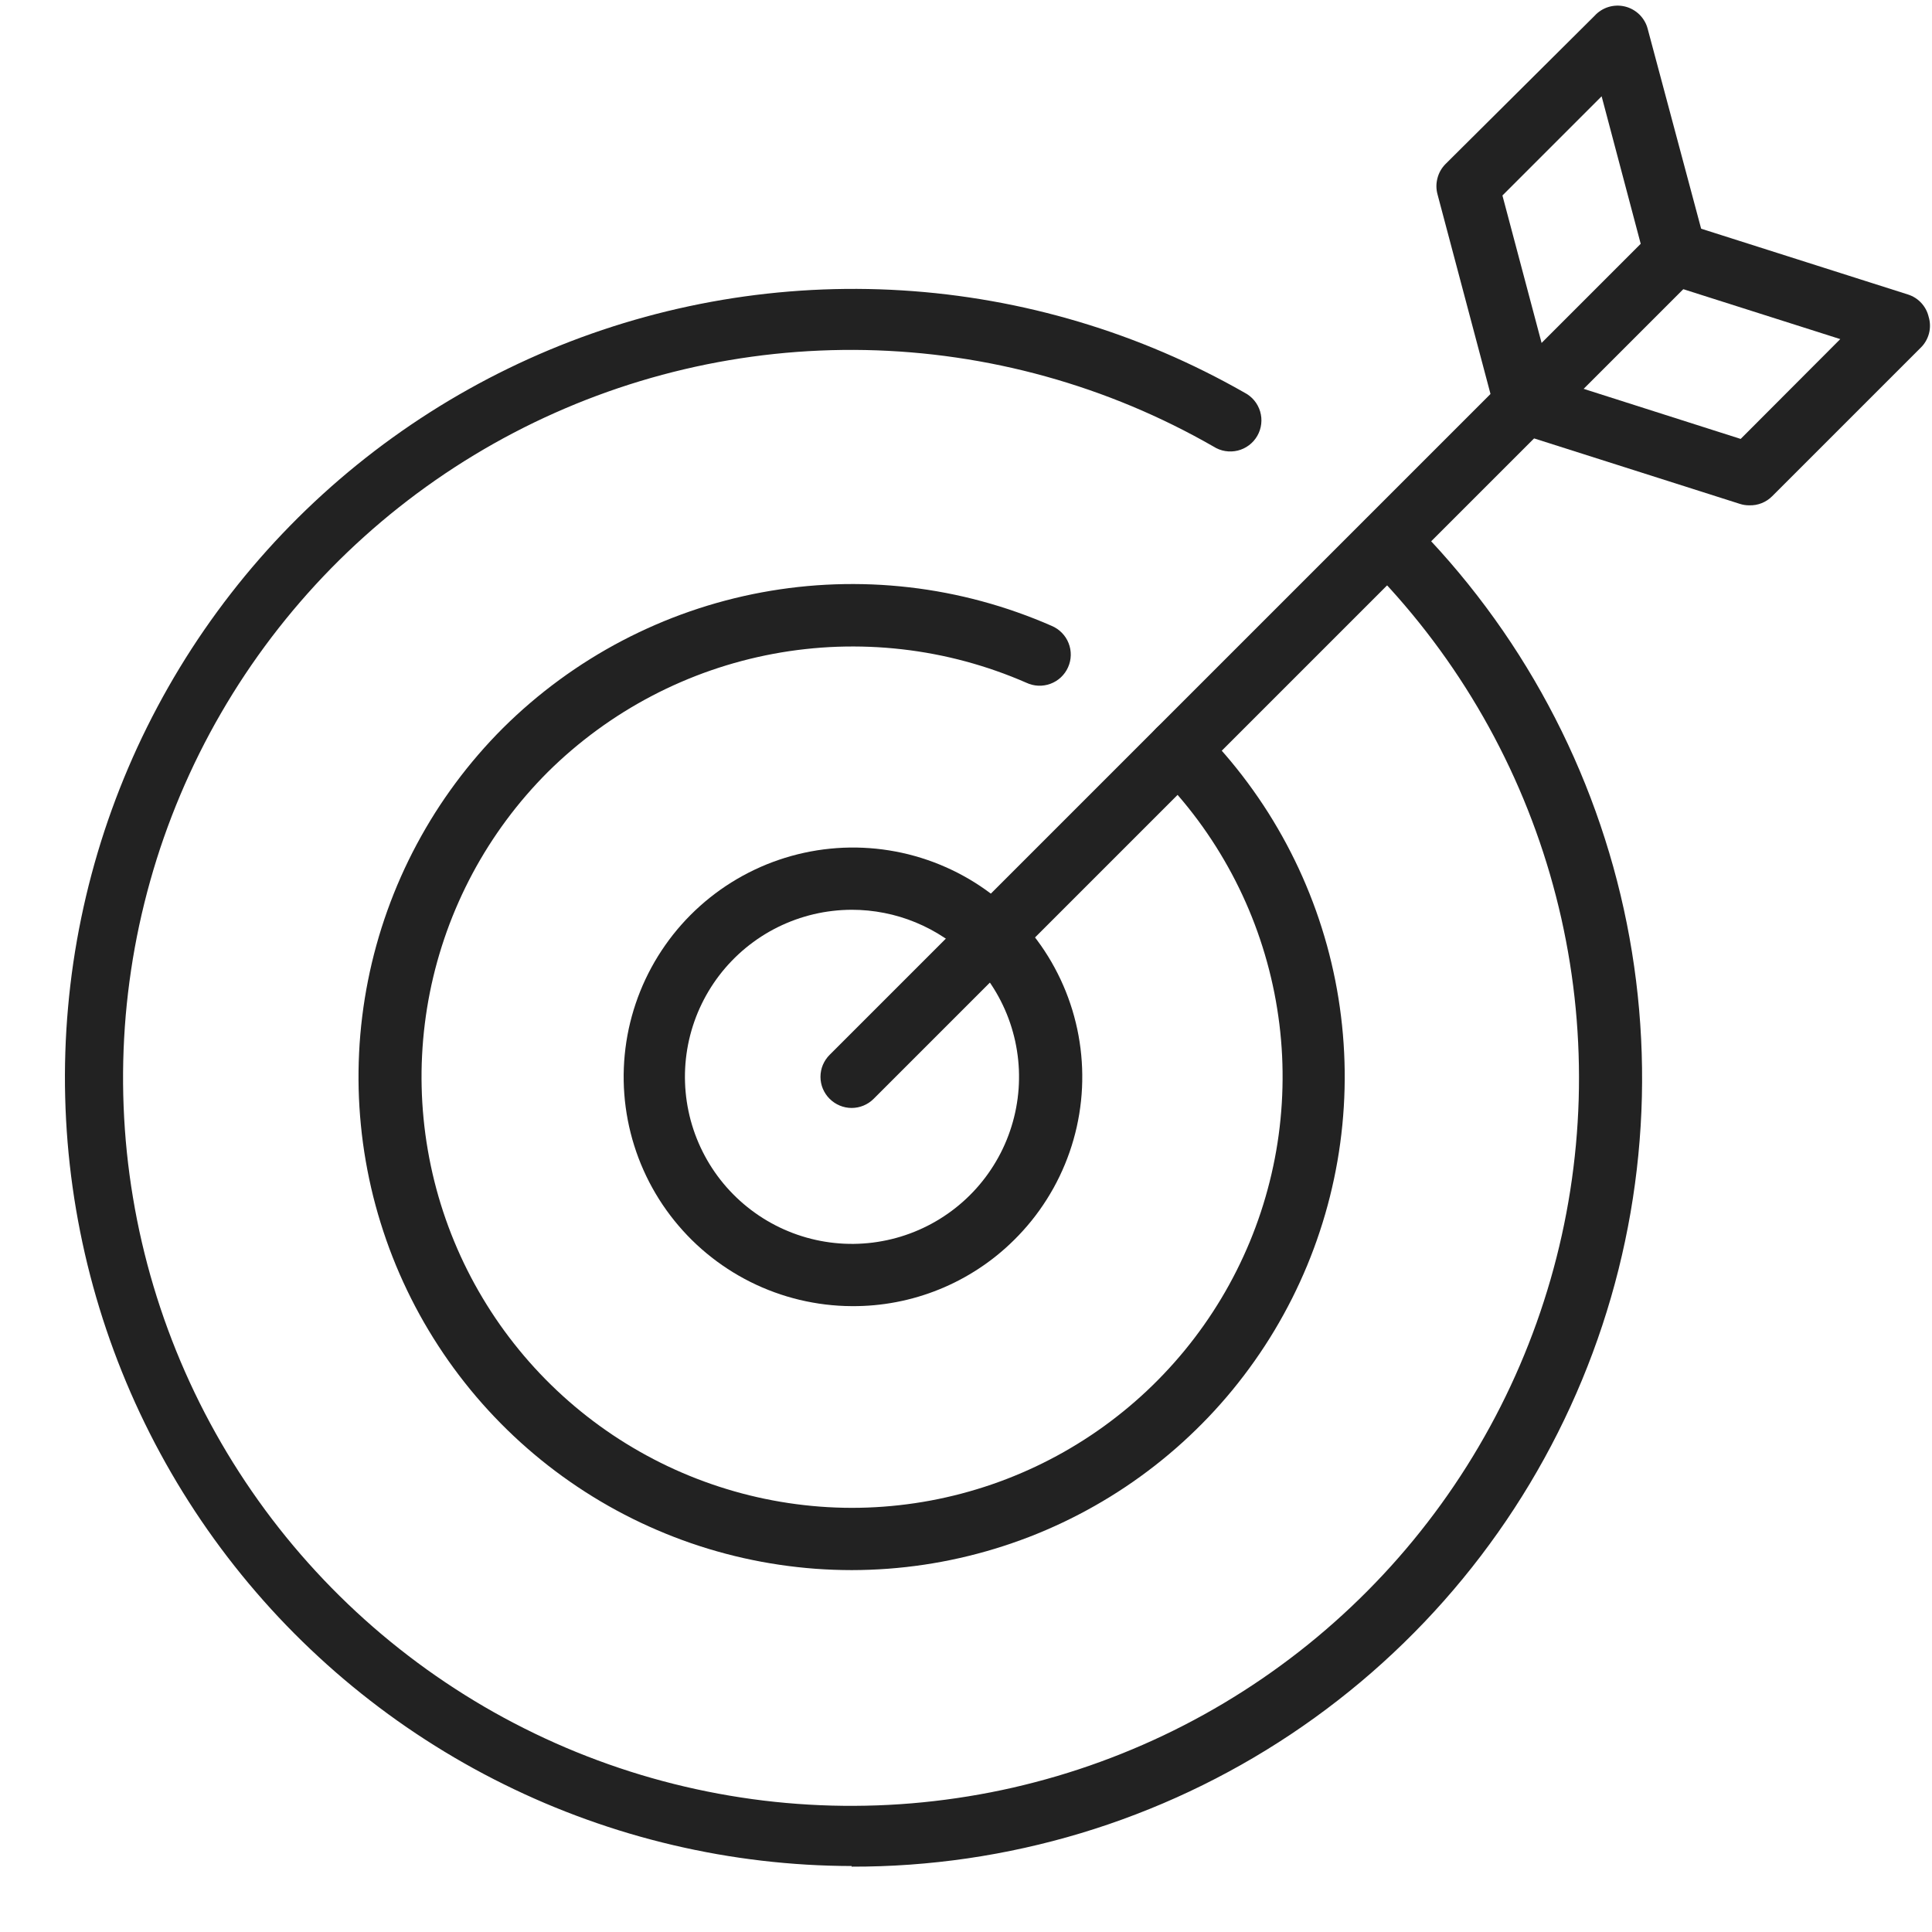
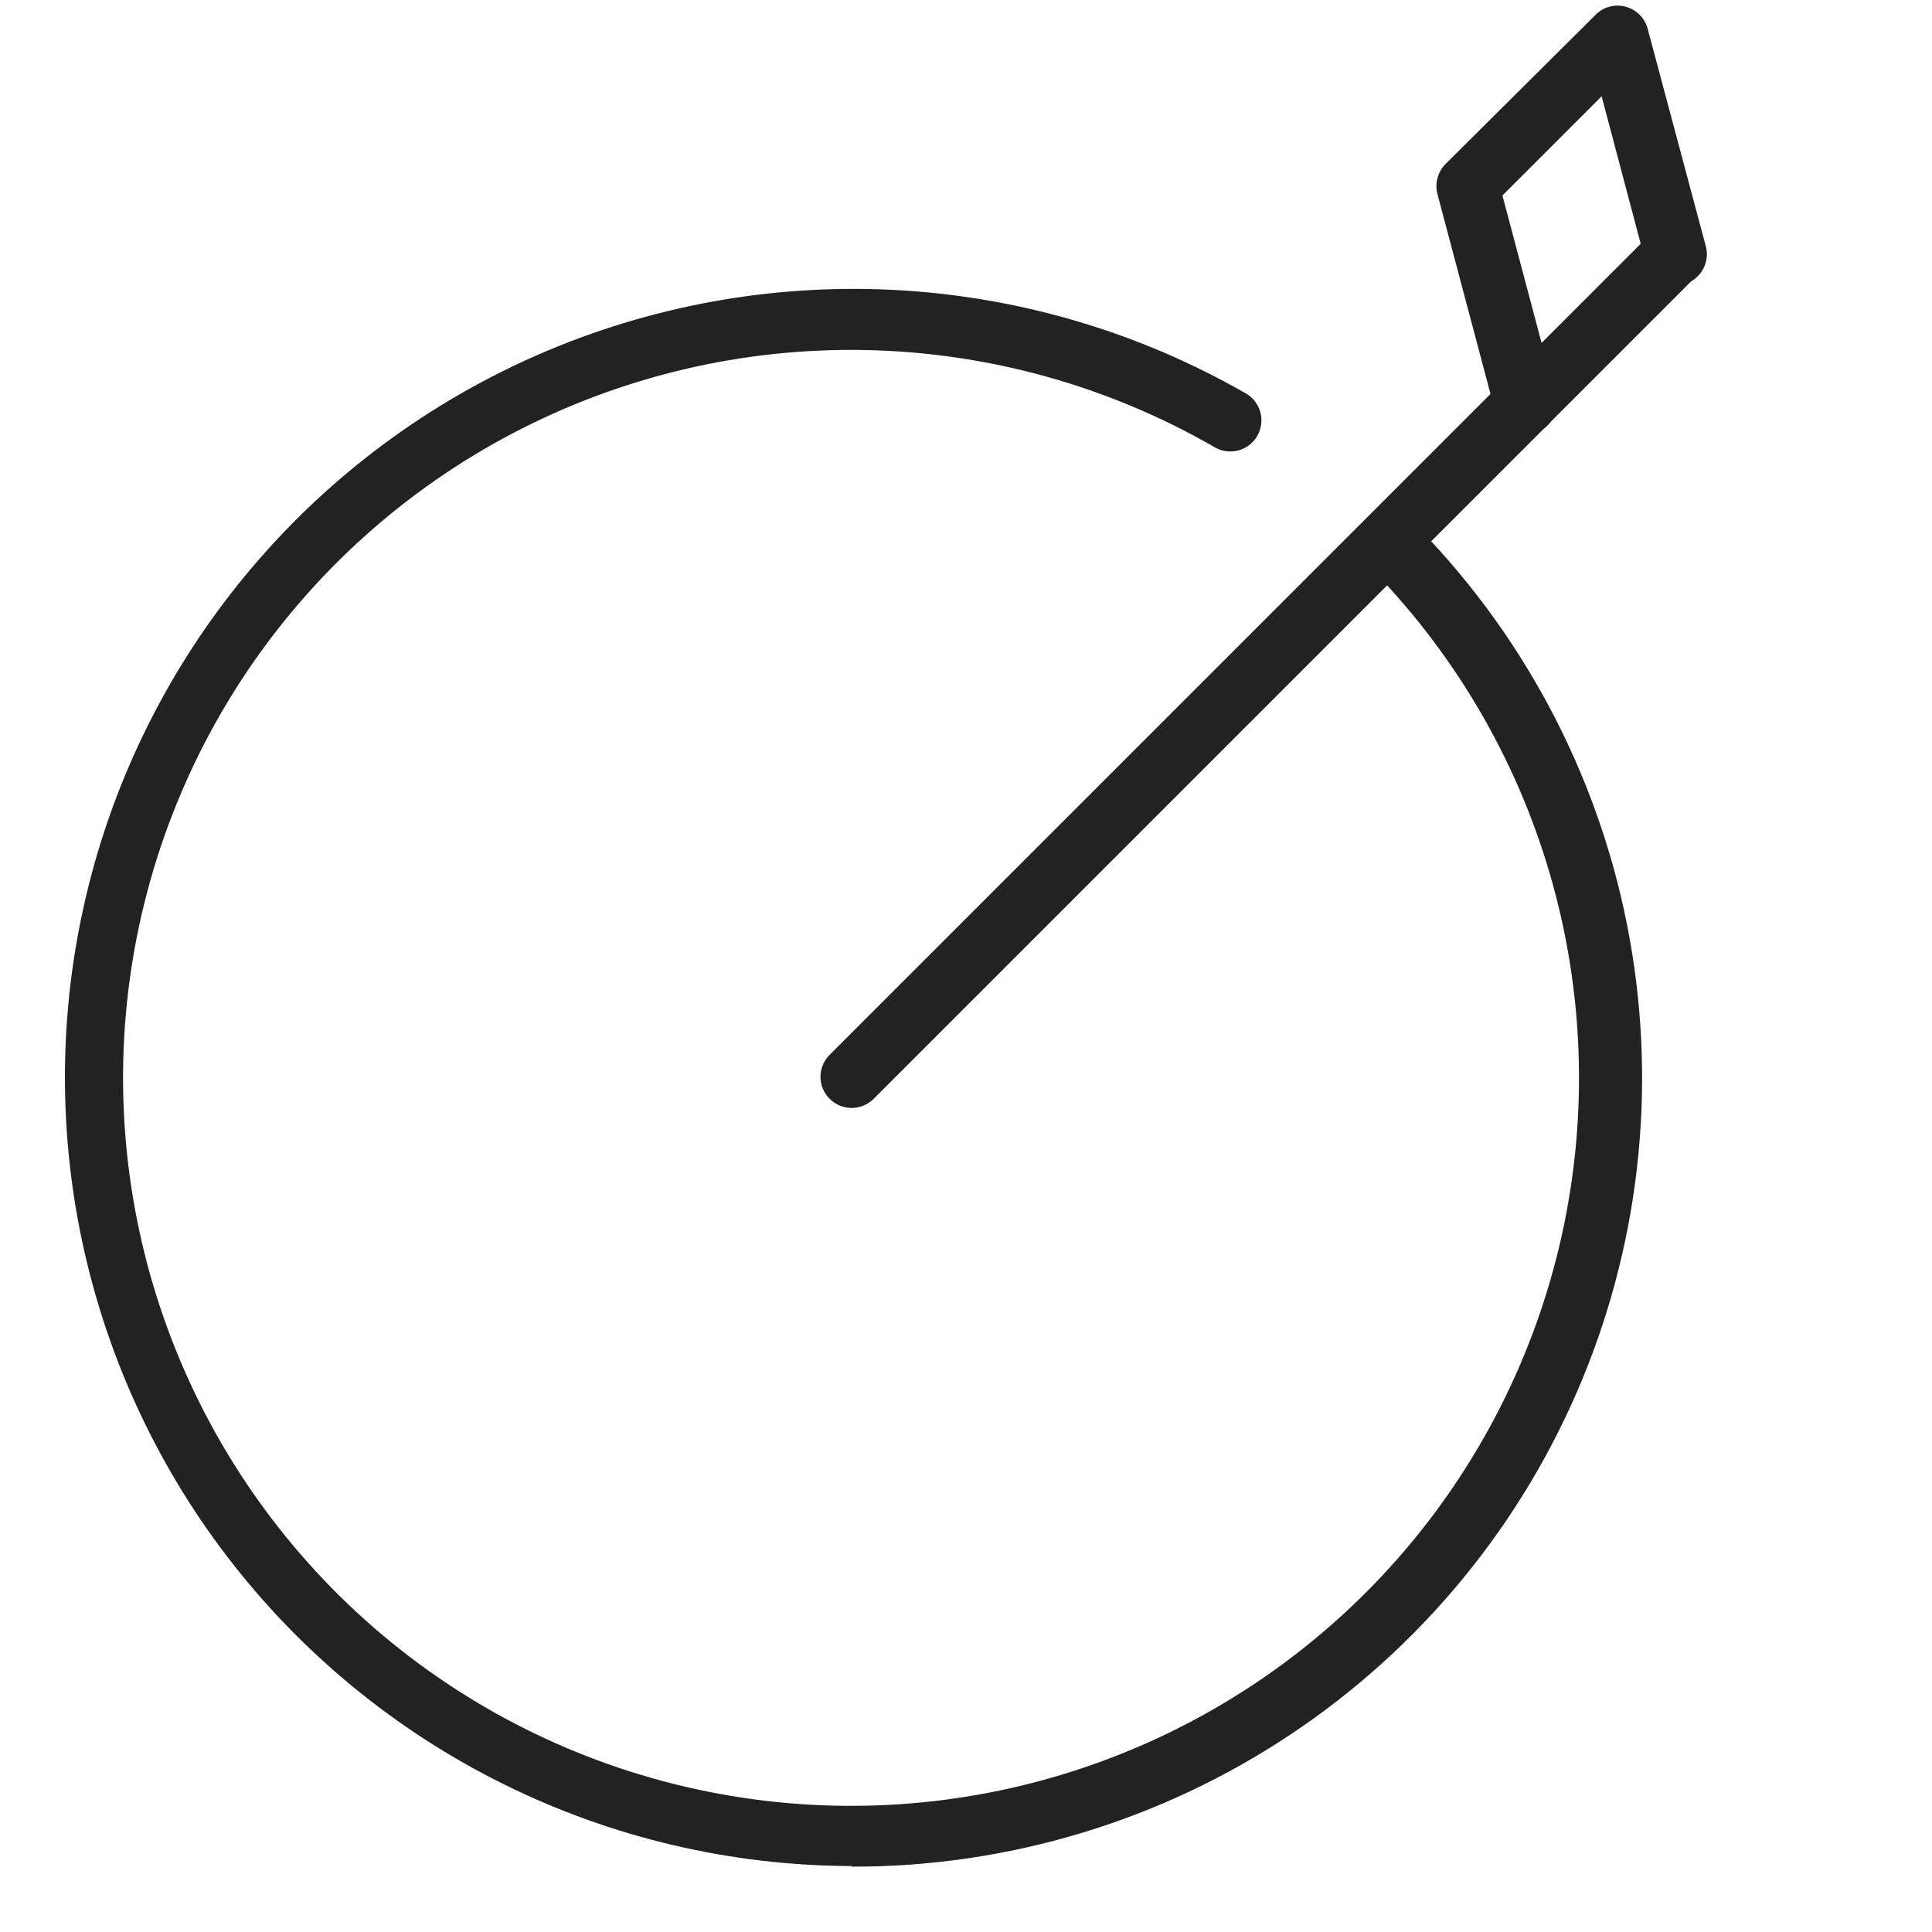
<svg xmlns="http://www.w3.org/2000/svg" width="500" zoomAndPan="magnify" viewBox="0 0 375 375" height="500" preserveAspectRatio="xMidYMid meet" version="1.0">
  <path fill="#222222" d="M 165.305 362.195 C 162.391 362.188 159.477 362.098 156.562 361.926 C 153.652 361.75 150.746 361.496 147.848 361.156 C 144.953 360.816 142.066 360.395 139.195 359.891 C 136.32 359.383 133.465 358.797 130.625 358.129 C 127.785 357.461 124.969 356.715 122.172 355.887 C 119.375 355.059 116.605 354.148 113.859 353.16 C 111.113 352.176 108.398 351.109 105.715 349.969 C 103.031 348.824 100.383 347.605 97.77 346.312 C 95.152 345.02 92.578 343.652 90.043 342.211 C 87.508 340.77 85.016 339.258 82.562 337.672 C 80.113 336.09 77.711 334.438 75.355 332.715 C 73.004 330.996 70.699 329.207 68.445 327.355 C 66.191 325.504 63.992 323.586 61.852 321.609 C 59.707 319.629 57.621 317.594 55.594 315.496 C 53.566 313.398 51.602 311.242 49.699 309.031 C 47.793 306.824 45.957 304.559 44.18 302.246 C 42.406 299.93 40.699 297.566 39.059 295.152 C 37.422 292.742 35.852 290.281 34.352 287.781 C 32.855 285.277 31.43 282.734 30.074 280.152 C 28.723 277.566 27.441 274.945 26.238 272.289 C 25.035 269.633 23.91 266.941 22.859 264.223 C 21.809 261.5 20.84 258.75 19.945 255.973 C 19.055 253.195 18.238 250.395 17.508 247.574 C 16.773 244.75 16.125 241.906 15.555 239.047 C 14.984 236.188 14.496 233.312 14.09 230.422 C 13.684 227.535 13.363 224.637 13.121 221.73 C 12.883 218.82 12.727 215.91 12.652 212.996 C 12.578 210.078 12.586 207.164 12.68 204.246 C 12.773 201.332 12.949 198.422 13.211 195.516 C 13.469 192.609 13.812 189.715 14.234 186.828 C 14.66 183.941 15.168 181.07 15.758 178.215 C 16.348 175.359 17.016 172.52 17.77 169.703 C 18.52 166.883 19.352 164.09 20.262 161.316 C 21.176 158.547 22.164 155.805 23.23 153.09 C 24.301 150.375 25.445 147.695 26.664 145.043 C 27.887 142.395 29.184 139.785 30.555 137.211 C 31.926 134.633 33.367 132.102 34.883 129.609 C 36.398 127.117 37.984 124.668 39.641 122.266 C 41.297 119.867 43.02 117.512 44.809 115.211 C 46.598 112.906 48.453 110.656 50.371 108.461 C 52.289 106.262 54.27 104.121 56.309 102.039 C 58.352 99.953 60.449 97.93 62.605 95.965 C 64.762 94 66.973 92.102 69.238 90.262 C 71.504 88.426 73.82 86.652 76.188 84.949 C 78.555 83.242 80.969 81.609 83.43 80.039 C 85.887 78.473 88.391 76.977 90.938 75.555 C 93.484 74.129 96.066 72.777 98.691 71.504 C 101.312 70.227 103.969 69.027 106.66 67.902 C 109.352 66.777 112.074 65.73 114.824 64.762 C 117.578 63.793 120.355 62.902 123.156 62.094 C 125.957 61.285 128.781 60.555 131.625 59.906 C 134.469 59.258 137.328 58.691 140.207 58.203 C 143.082 57.719 145.969 57.316 148.871 56.996 C 151.77 56.676 154.676 56.441 157.586 56.285 C 160.5 56.133 163.414 56.062 166.332 56.074 C 169.25 56.086 172.164 56.184 175.074 56.363 C 177.988 56.543 180.891 56.805 183.785 57.148 C 186.684 57.496 189.566 57.922 192.441 58.434 C 195.312 58.941 198.168 59.535 201.004 60.207 C 203.844 60.883 206.66 61.637 209.453 62.469 C 212.25 63.305 215.02 64.219 217.762 65.211 C 220.504 66.203 223.215 67.273 225.898 68.422 C 228.578 69.57 231.227 70.793 233.836 72.094 C 236.449 73.395 239.023 74.766 241.555 76.211 C 241.918 76.398 242.262 76.617 242.578 76.875 C 242.898 77.129 243.188 77.414 243.449 77.73 C 243.711 78.043 243.938 78.383 244.129 78.742 C 244.32 79.102 244.477 79.477 244.594 79.871 C 244.707 80.262 244.785 80.66 244.82 81.07 C 244.855 81.477 244.848 81.883 244.801 82.289 C 244.754 82.695 244.668 83.09 244.539 83.48 C 244.41 83.867 244.246 84.238 244.043 84.594 C 243.84 84.949 243.602 85.277 243.332 85.586 C 243.062 85.891 242.766 86.168 242.438 86.414 C 242.109 86.66 241.762 86.871 241.395 87.047 C 241.023 87.223 240.641 87.359 240.246 87.457 C 239.848 87.555 239.445 87.609 239.039 87.625 C 238.629 87.641 238.223 87.617 237.82 87.551 C 237.418 87.484 237.023 87.379 236.645 87.234 C 236.262 87.086 235.898 86.902 235.555 86.684 C 232.992 85.215 230.387 83.824 227.738 82.516 C 225.09 81.207 222.402 79.984 219.676 78.844 C 216.949 77.707 214.191 76.652 211.402 75.688 C 208.609 74.723 205.789 73.844 202.945 73.055 C 200.098 72.266 197.23 71.566 194.34 70.957 C 191.449 70.348 188.543 69.828 185.617 69.402 C 182.695 68.973 179.762 68.637 176.816 68.395 C 173.875 68.152 170.926 68 167.973 67.941 C 165.02 67.883 162.066 67.918 159.113 68.047 C 156.164 68.172 153.219 68.391 150.281 68.703 C 147.344 69.016 144.418 69.418 141.508 69.914 C 138.594 70.406 135.703 70.992 132.824 71.672 C 129.949 72.348 127.098 73.113 124.27 73.969 C 121.445 74.824 118.645 75.766 115.879 76.797 C 113.109 77.828 110.375 78.945 107.68 80.148 C 104.98 81.348 102.32 82.633 99.703 84.004 C 97.086 85.371 94.516 86.82 91.988 88.352 C 89.461 89.883 86.984 91.488 84.559 93.176 C 82.133 94.859 79.762 96.621 77.445 98.457 C 75.129 100.289 72.875 102.195 70.68 104.172 C 68.484 106.145 66.352 108.188 64.281 110.297 C 62.215 112.406 60.215 114.578 58.285 116.812 C 56.352 119.051 54.492 121.344 52.703 123.695 C 50.918 126.047 49.203 128.449 47.566 130.91 C 45.93 133.367 44.371 135.875 42.891 138.434 C 41.41 140.988 40.012 143.59 38.695 146.234 C 37.379 148.879 36.148 151.562 35 154.281 C 33.852 157.004 32.789 159.758 31.812 162.547 C 30.836 165.336 29.949 168.152 29.152 170.996 C 28.352 173.84 27.645 176.707 27.023 179.594 C 26.406 182.48 25.875 185.387 25.441 188.309 C 25.004 191.23 24.656 194.164 24.402 197.105 C 24.152 200.047 23.992 202.996 23.922 205.949 C 23.855 208.902 23.879 211.855 23.996 214.809 C 24.113 217.758 24.32 220.703 24.621 223.645 C 24.926 226.582 25.316 229.508 25.805 232.422 C 26.289 235.336 26.863 238.23 27.531 241.109 C 28.199 243.988 28.953 246.84 29.801 249.672 C 30.645 252.5 31.578 255.301 32.602 258.074 C 33.621 260.844 34.73 263.582 35.922 266.285 C 37.117 268.988 38.391 271.648 39.75 274.273 C 41.113 276.895 42.555 279.473 44.074 282.004 C 45.598 284.535 47.195 287.016 48.875 289.449 C 50.551 291.879 52.301 294.258 54.129 296.578 C 55.953 298.898 57.852 301.16 59.82 303.363 C 61.789 305.566 63.824 307.707 65.926 309.781 C 68.027 311.855 70.195 313.863 72.422 315.805 C 74.652 317.742 76.938 319.609 79.285 321.406 C 81.629 323.203 84.027 324.922 86.48 326.566 C 88.934 328.211 91.438 329.781 93.988 331.27 C 96.539 332.758 99.137 334.164 101.777 335.488 C 104.414 336.812 107.094 338.055 109.812 339.215 C 112.531 340.371 115.281 341.441 118.066 342.426 C 120.852 343.414 123.664 344.309 126.504 345.117 C 129.348 345.926 132.211 346.645 135.098 347.273 C 137.984 347.902 140.887 348.441 143.805 348.887 C 146.727 349.336 149.656 349.691 152.598 349.953 C 155.543 350.215 158.488 350.387 161.441 350.465 C 164.395 350.543 167.348 350.527 170.301 350.422 C 173.25 350.316 176.199 350.117 179.137 349.824 C 182.078 349.531 185.004 349.148 187.918 348.672 C 190.836 348.199 193.734 347.633 196.613 346.977 C 199.492 346.316 202.348 345.57 205.184 344.734 C 208.016 343.898 210.82 342.977 213.594 341.961 C 216.371 340.949 219.109 339.852 221.816 338.668 C 224.523 337.484 227.191 336.219 229.816 334.867 C 232.445 333.516 235.027 332.082 237.562 330.57 C 240.102 329.055 242.586 327.465 245.023 325.797 C 247.461 324.129 249.844 322.383 252.172 320.566 C 254.5 318.746 256.77 316.855 258.977 314.895 C 261.188 312.934 263.332 310.906 265.414 308.812 C 267.496 306.715 269.512 304.559 271.457 302.336 C 273.406 300.113 275.281 297.832 277.082 295.492 C 278.887 293.156 280.617 290.762 282.27 288.312 C 283.922 285.867 285.5 283.367 286.996 280.82 C 288.492 278.273 289.91 275.684 291.242 273.051 C 292.578 270.414 293.828 267.738 294.996 265.023 C 296.16 262.312 297.242 259.562 298.238 256.781 C 299.23 254 300.137 251.191 300.957 248.352 C 301.773 245.516 302.504 242.652 303.141 239.77 C 303.781 236.883 304.328 233.984 304.785 231.066 C 305.242 228.145 305.605 225.215 305.879 222.273 C 306.152 219.332 306.332 216.387 306.422 213.434 C 306.508 210.48 306.504 207.527 306.406 204.578 C 306.309 201.625 306.121 198.676 305.84 195.738 C 305.559 192.797 305.184 189.867 304.719 186.949 C 304.254 184.035 303.695 181.133 303.051 178.25 C 302.402 175.371 301.664 172.512 300.84 169.676 C 300.012 166.84 299.098 164.031 298.094 161.254 C 297.09 158.473 296.004 155.73 294.828 153.02 C 293.652 150.309 292.395 147.637 291.051 145.008 C 289.711 142.375 288.285 139.789 286.781 137.246 C 285.277 134.703 283.695 132.211 282.035 129.77 C 280.375 127.328 278.637 124.938 276.828 122.605 C 275.016 120.27 273.133 117.996 271.18 115.777 C 269.227 113.562 267.207 111.41 265.117 109.32 C 264.84 109.039 264.594 108.734 264.375 108.402 C 264.156 108.074 263.973 107.727 263.824 107.359 C 263.672 106.992 263.559 106.617 263.48 106.227 C 263.406 105.84 263.367 105.449 263.367 105.051 C 263.367 104.656 263.406 104.266 263.48 103.875 C 263.559 103.488 263.672 103.109 263.824 102.746 C 263.973 102.379 264.156 102.031 264.375 101.699 C 264.594 101.371 264.84 101.062 265.117 100.781 C 265.398 100.5 265.703 100.246 266.031 100.023 C 266.359 99.805 266.707 99.613 267.074 99.461 C 267.441 99.309 267.82 99.195 268.207 99.117 C 268.598 99.039 268.992 99 269.387 99 C 269.785 99 270.18 99.039 270.566 99.117 C 270.957 99.195 271.336 99.309 271.703 99.461 C 272.066 99.613 272.414 99.805 272.746 100.023 C 273.074 100.246 273.379 100.5 273.656 100.781 C 276.324 103.438 278.895 106.191 281.359 109.035 C 283.824 111.883 286.184 114.816 288.43 117.836 C 290.68 120.855 292.816 123.957 294.836 127.133 C 296.855 130.312 298.758 133.559 300.535 136.879 C 302.316 140.195 303.973 143.574 305.504 147.016 C 307.035 150.457 308.438 153.949 309.711 157.492 C 310.984 161.035 312.125 164.621 313.137 168.25 C 314.145 171.879 315.02 175.539 315.758 179.23 C 316.496 182.922 317.098 186.637 317.562 190.375 C 318.027 194.113 318.352 197.859 318.539 201.621 C 318.727 205.383 318.777 209.145 318.688 212.91 C 318.598 216.676 318.367 220.434 318 224.18 C 317.633 227.926 317.129 231.656 316.488 235.367 C 315.844 239.078 315.066 242.758 314.152 246.414 C 313.238 250.066 312.191 253.68 311.008 257.258 C 309.828 260.832 308.516 264.359 307.074 267.84 C 305.633 271.316 304.066 274.738 302.371 278.102 C 300.68 281.465 298.863 284.762 296.926 287.992 C 294.988 291.219 292.938 294.375 290.766 297.449 C 288.598 300.527 286.316 303.523 283.926 306.43 C 281.535 309.34 279.039 312.16 276.441 314.883 C 273.84 317.609 271.145 320.234 268.352 322.762 C 265.562 325.289 262.68 327.707 259.707 330.02 C 256.734 332.336 253.684 334.535 250.551 336.625 C 247.418 338.711 244.211 340.684 240.93 342.535 C 237.652 344.387 234.309 346.113 230.902 347.719 C 227.496 349.324 224.035 350.801 220.52 352.148 C 217.004 353.5 213.441 354.719 209.836 355.805 C 206.23 356.891 202.59 357.844 198.914 358.66 C 195.238 359.48 191.539 360.16 187.812 360.707 C 184.086 361.25 180.344 361.656 176.59 361.926 C 172.832 362.195 169.07 362.324 165.305 362.316 Z M 165.305 362.195 " fill-opacity="1" fill-rule="nonzero" />
-   <path fill="#222222" d="M 165.305 304.758 C 162.957 304.754 160.609 304.668 158.262 304.496 C 155.918 304.32 153.582 304.062 151.258 303.715 C 148.934 303.371 146.625 302.941 144.332 302.426 C 142.035 301.91 139.766 301.309 137.516 300.629 C 135.266 299.945 133.043 299.18 130.852 298.332 C 128.66 297.484 126.5 296.559 124.375 295.555 C 122.25 294.551 120.164 293.465 118.121 292.309 C 116.074 291.148 114.074 289.914 112.121 288.609 C 110.164 287.301 108.262 285.926 106.41 284.48 C 104.555 283.031 102.758 281.52 101.016 279.941 C 99.277 278.363 97.594 276.719 95.973 275.016 C 94.352 273.316 92.797 271.555 91.305 269.738 C 89.816 267.918 88.395 266.051 87.039 264.129 C 85.688 262.203 84.406 260.234 83.199 258.219 C 81.988 256.203 80.859 254.145 79.801 252.043 C 78.746 249.945 77.766 247.809 76.867 245.637 C 75.969 243.465 75.148 241.262 74.414 239.027 C 73.676 236.797 73.023 234.539 72.449 232.262 C 71.879 229.98 71.395 227.68 70.992 225.363 C 70.59 223.047 70.273 220.719 70.047 218.379 C 69.816 216.043 69.672 213.695 69.613 211.348 C 69.559 208.996 69.586 206.648 69.703 204.301 C 69.816 201.949 70.02 199.609 70.309 197.277 C 70.598 194.945 70.969 192.625 71.43 190.32 C 71.887 188.012 72.43 185.727 73.059 183.461 C 73.684 181.195 74.395 178.957 75.188 176.742 C 75.98 174.531 76.852 172.348 77.805 170.199 C 78.758 168.051 79.789 165.941 80.898 163.867 C 82.008 161.793 83.188 159.766 84.445 157.777 C 85.703 155.793 87.035 153.855 88.434 151.969 C 89.836 150.078 91.305 148.246 92.84 146.465 C 94.375 144.688 95.973 142.965 97.637 141.305 C 99.34 139.613 101.102 137.988 102.926 136.43 C 104.746 134.875 106.625 133.387 108.562 131.969 C 110.496 130.551 112.48 129.207 114.516 127.938 C 116.551 126.668 118.629 125.477 120.754 124.363 C 122.879 123.25 125.039 122.219 127.242 121.266 C 129.441 120.312 131.676 119.445 133.941 118.66 C 136.207 117.875 138.5 117.176 140.82 116.562 C 143.137 115.949 145.477 115.422 147.832 114.984 C 150.191 114.547 152.562 114.195 154.945 113.934 C 157.328 113.672 159.719 113.5 162.117 113.418 C 164.512 113.336 166.91 113.344 169.305 113.438 C 171.703 113.535 174.09 113.723 176.473 113.996 C 178.855 114.27 181.223 114.633 183.578 115.086 C 185.934 115.539 188.27 116.078 190.586 116.707 C 192.898 117.332 195.188 118.043 197.449 118.844 C 199.711 119.641 201.941 120.52 204.137 121.484 C 204.508 121.641 204.859 121.832 205.191 122.059 C 205.523 122.285 205.828 122.539 206.109 122.828 C 206.391 123.117 206.641 123.426 206.863 123.766 C 207.082 124.102 207.266 124.457 207.41 124.832 C 207.559 125.203 207.668 125.59 207.742 125.984 C 207.812 126.383 207.844 126.781 207.836 127.184 C 207.828 127.586 207.777 127.98 207.691 128.375 C 207.602 128.766 207.477 129.145 207.312 129.512 C 207.148 129.879 206.953 130.227 206.719 130.555 C 206.484 130.883 206.223 131.184 205.93 131.461 C 205.637 131.734 205.32 131.98 204.977 132.191 C 204.637 132.402 204.277 132.578 203.898 132.719 C 203.523 132.859 203.137 132.961 202.738 133.023 C 202.344 133.086 201.941 133.109 201.539 133.094 C 201.141 133.074 200.742 133.02 200.352 132.922 C 199.961 132.828 199.586 132.691 199.223 132.523 C 197.305 131.684 195.359 130.918 193.387 130.227 C 191.414 129.535 189.418 128.918 187.398 128.371 C 185.379 127.828 183.344 127.359 181.289 126.969 C 179.234 126.578 177.168 126.262 175.09 126.027 C 173.012 125.789 170.93 125.629 168.84 125.547 C 166.75 125.465 164.66 125.461 162.57 125.531 C 160.48 125.605 158.398 125.758 156.32 125.988 C 154.238 126.215 152.172 126.523 150.117 126.906 C 148.062 127.289 146.023 127.75 144 128.285 C 141.98 128.82 139.98 129.43 138.004 130.113 C 136.031 130.797 134.082 131.555 132.16 132.387 C 130.242 133.215 128.355 134.113 126.504 135.086 C 124.652 136.055 122.84 137.094 121.062 138.199 C 119.289 139.305 117.559 140.477 115.871 141.711 C 114.184 142.945 112.543 144.242 110.953 145.598 C 109.359 146.957 107.824 148.371 106.336 149.844 C 104.887 151.293 103.488 152.797 102.148 154.348 C 100.805 155.902 99.523 157.504 98.301 159.152 C 97.078 160.801 95.918 162.492 94.816 164.227 C 93.719 165.961 92.684 167.73 91.715 169.543 C 90.75 171.352 89.848 173.195 89.016 175.07 C 88.184 176.945 87.418 178.852 86.727 180.781 C 86.035 182.715 85.414 184.672 84.863 186.648 C 84.316 188.625 83.84 190.621 83.438 192.633 C 83.035 194.648 82.711 196.672 82.457 198.711 C 82.203 200.746 82.027 202.789 81.926 204.84 C 81.82 206.891 81.793 208.941 81.844 210.992 C 81.891 213.047 82.016 215.094 82.215 217.137 C 82.414 219.18 82.688 221.211 83.039 223.234 C 83.387 225.258 83.809 227.266 84.305 229.254 C 84.801 231.246 85.371 233.219 86.012 235.168 C 86.656 237.117 87.367 239.043 88.152 240.938 C 88.934 242.836 89.785 244.703 90.707 246.535 C 91.629 248.371 92.613 250.168 93.668 251.93 C 94.723 253.691 95.836 255.414 97.016 257.094 C 98.195 258.773 99.438 260.406 100.738 261.996 C 102.035 263.586 103.395 265.125 104.805 266.613 C 106.219 268.102 107.684 269.535 109.203 270.918 C 110.723 272.297 112.289 273.621 113.906 274.887 C 115.523 276.152 117.184 277.355 118.887 278.5 C 120.594 279.641 122.34 280.719 124.121 281.734 C 125.906 282.75 127.727 283.699 129.578 284.578 C 131.434 285.461 133.316 286.27 135.23 287.012 C 137.145 287.754 139.082 288.426 141.047 289.023 C 143.012 289.625 144.992 290.152 146.996 290.605 C 148.996 291.059 151.012 291.438 153.043 291.742 C 155.07 292.047 157.109 292.277 159.156 292.434 C 161.203 292.59 163.254 292.668 165.305 292.672 C 167.359 292.672 169.41 292.598 171.457 292.445 C 173.508 292.293 175.547 292.066 177.578 291.766 C 179.609 291.465 181.629 291.09 183.633 290.637 C 185.637 290.188 187.621 289.664 189.586 289.066 C 191.551 288.473 193.492 287.805 195.406 287.066 C 197.324 286.324 199.211 285.516 201.066 284.641 C 202.922 283.762 204.742 282.816 206.531 281.805 C 208.316 280.789 210.066 279.715 211.773 278.574 C 213.48 277.434 215.145 276.23 216.762 274.965 C 218.383 273.703 219.953 272.383 221.473 271.004 C 222.996 269.625 224.465 268.191 225.879 266.703 C 227.297 265.215 228.656 263.68 229.961 262.09 C 231.262 260.504 232.504 258.871 233.688 257.191 C 234.871 255.512 235.988 253.793 237.047 252.031 C 238.102 250.27 239.094 248.473 240.016 246.637 C 240.938 244.801 241.793 242.938 242.582 241.039 C 243.367 239.141 244.082 237.219 244.727 235.27 C 245.371 233.316 245.941 231.348 246.441 229.355 C 246.941 227.363 247.367 225.355 247.719 223.332 C 248.07 221.309 248.348 219.273 248.547 217.23 C 248.75 215.188 248.875 213.141 248.926 211.086 C 248.977 209.031 248.953 206.98 248.855 204.93 C 248.754 202.879 248.578 200.832 248.328 198.793 C 248.074 196.758 247.75 194.73 247.352 192.715 C 246.949 190.703 246.477 188.703 245.93 186.727 C 245.383 184.746 244.762 182.789 244.074 180.855 C 243.383 178.922 242.621 177.016 241.789 175.137 C 240.957 173.258 240.059 171.414 239.09 169.602 C 238.121 167.793 237.09 166.02 235.992 164.281 C 234.895 162.547 233.734 160.855 232.512 159.203 C 231.289 157.555 230.004 155.949 228.664 154.395 C 227.324 152.84 225.93 151.336 224.477 149.883 C 224.195 149.602 223.945 149.297 223.723 148.969 C 223.5 148.637 223.312 148.289 223.16 147.922 C 223.008 147.555 222.895 147.176 222.816 146.789 C 222.738 146.398 222.699 146.004 222.695 145.609 C 222.695 145.211 222.734 144.816 222.809 144.426 C 222.887 144.039 223 143.66 223.152 143.293 C 223.305 142.926 223.488 142.574 223.707 142.246 C 223.93 141.914 224.18 141.609 224.461 141.324 C 224.738 141.043 225.043 140.793 225.375 140.57 C 225.703 140.352 226.051 140.164 226.418 140.012 C 226.785 139.855 227.164 139.742 227.551 139.664 C 227.941 139.586 228.336 139.543 228.734 139.543 C 229.129 139.543 229.523 139.578 229.914 139.656 C 230.305 139.734 230.68 139.848 231.051 139.996 C 231.418 140.148 231.766 140.332 232.098 140.555 C 232.426 140.773 232.734 141.023 233.016 141.305 C 234.676 142.965 236.273 144.688 237.805 146.469 C 239.34 148.25 240.805 150.086 242.203 151.973 C 243.602 153.863 244.93 155.801 246.188 157.785 C 247.441 159.773 248.625 161.805 249.73 163.875 C 250.836 165.949 251.867 168.062 252.816 170.211 C 253.766 172.359 254.637 174.543 255.43 176.754 C 256.219 178.969 256.926 181.207 257.555 183.473 C 258.18 185.738 258.719 188.023 259.18 190.328 C 259.637 192.633 260.008 194.953 260.293 197.285 C 260.582 199.617 260.781 201.957 260.895 204.305 C 261.012 206.652 261.039 209 260.98 211.352 C 260.922 213.699 260.777 216.043 260.547 218.383 C 260.316 220.723 260 223.051 259.598 225.367 C 259.195 227.68 258.707 229.977 258.137 232.258 C 257.566 234.539 256.91 236.793 256.172 239.023 C 255.438 241.258 254.617 243.457 253.719 245.629 C 252.816 247.801 251.84 249.938 250.785 252.035 C 249.727 254.133 248.594 256.191 247.387 258.207 C 246.18 260.223 244.898 262.191 243.543 264.113 C 242.191 266.035 240.77 267.906 239.281 269.723 C 237.789 271.539 236.234 273.301 234.613 275.004 C 232.992 276.703 231.312 278.344 229.57 279.926 C 227.832 281.504 226.035 283.016 224.184 284.461 C 222.328 285.91 220.426 287.285 218.473 288.594 C 216.52 289.898 214.52 291.133 212.477 292.289 C 210.43 293.449 208.348 294.531 206.223 295.539 C 204.098 296.543 201.941 297.473 199.75 298.32 C 197.555 299.164 195.336 299.93 193.086 300.613 C 190.84 301.297 188.566 301.898 186.273 302.414 C 183.984 302.93 181.676 303.363 179.348 303.711 C 177.023 304.055 174.691 304.316 172.348 304.492 C 170.004 304.664 167.656 304.754 165.305 304.758 Z M 165.305 304.758 " fill-opacity="1" fill-rule="nonzero" />
-   <path fill="#222222" d="M 165.305 253.52 C 164.457 253.516 163.605 253.488 162.758 253.434 C 161.91 253.379 161.062 253.301 160.219 253.199 C 159.375 253.098 158.535 252.973 157.699 252.82 C 156.863 252.672 156.031 252.496 155.203 252.301 C 154.375 252.102 153.555 251.879 152.742 251.637 C 151.93 251.391 151.121 251.125 150.324 250.832 C 149.523 250.539 148.734 250.227 147.953 249.891 C 147.172 249.555 146.402 249.195 145.641 248.816 C 144.883 248.434 144.133 248.035 143.395 247.609 C 142.66 247.188 141.934 246.742 141.223 246.277 C 140.512 245.812 139.812 245.328 139.129 244.824 C 138.445 244.32 137.777 243.793 137.121 243.25 C 136.469 242.707 135.828 242.148 135.207 241.566 C 134.586 240.988 133.98 240.391 133.395 239.777 C 132.809 239.16 132.238 238.531 131.688 237.883 C 131.133 237.238 130.602 236.574 130.09 235.898 C 129.574 235.219 129.082 234.527 128.605 233.82 C 128.133 233.117 127.68 232.398 127.246 231.664 C 126.816 230.934 126.402 230.191 126.012 229.434 C 125.625 228.68 125.254 227.914 124.91 227.137 C 124.562 226.359 124.238 225.574 123.938 224.781 C 123.637 223.984 123.359 223.184 123.105 222.371 C 122.848 221.559 122.617 220.742 122.41 219.918 C 122.199 219.094 122.016 218.266 121.855 217.43 C 121.695 216.594 121.559 215.758 121.445 214.914 C 121.332 214.07 121.242 213.227 121.18 212.379 C 121.113 211.531 121.074 210.684 121.059 209.832 C 121.043 208.98 121.051 208.133 121.086 207.281 C 121.117 206.434 121.176 205.586 121.258 204.738 C 121.34 203.895 121.445 203.051 121.574 202.211 C 121.703 201.371 121.859 200.535 122.035 199.703 C 122.215 198.871 122.414 198.047 122.641 197.227 C 122.867 196.406 123.113 195.594 123.387 194.789 C 123.656 193.984 123.953 193.188 124.27 192.398 C 124.586 191.609 124.926 190.828 125.289 190.059 C 125.652 189.293 126.035 188.531 126.441 187.785 C 126.844 187.039 127.273 186.305 127.719 185.582 C 128.168 184.859 128.637 184.148 129.125 183.453 C 129.613 182.758 130.121 182.074 130.645 181.41 C 131.172 180.742 131.719 180.09 132.285 179.453 C 132.848 178.82 133.43 178.199 134.031 177.598 C 134.633 176.996 135.246 176.41 135.883 175.844 C 136.516 175.277 137.164 174.73 137.828 174.199 C 138.492 173.672 139.172 173.16 139.867 172.668 C 140.562 172.18 141.27 171.707 141.992 171.258 C 142.711 170.809 143.445 170.379 144.191 169.969 C 144.938 169.562 145.695 169.176 146.461 168.812 C 147.23 168.445 148.008 168.102 148.793 167.781 C 149.582 167.465 150.379 167.164 151.184 166.891 C 151.988 166.617 152.797 166.363 153.617 166.137 C 154.438 165.91 155.262 165.703 156.094 165.523 C 156.922 165.344 157.758 165.184 158.598 165.051 C 159.438 164.918 160.281 164.812 161.125 164.727 C 161.973 164.641 162.82 164.582 163.668 164.543 C 164.52 164.508 165.367 164.496 166.219 164.508 C 167.066 164.523 167.918 164.559 168.766 164.621 C 169.613 164.68 170.457 164.766 171.301 164.875 C 172.145 164.984 172.984 165.121 173.82 165.277 C 174.652 165.434 175.484 165.617 176.309 165.82 C 177.133 166.027 177.953 166.258 178.766 166.508 C 179.574 166.762 180.379 167.035 181.176 167.332 C 181.973 167.633 182.758 167.953 183.535 168.297 C 184.316 168.641 185.082 169.004 185.84 169.391 C 186.594 169.781 187.34 170.188 188.074 170.617 C 188.809 171.047 189.527 171.5 190.234 171.969 C 190.941 172.441 191.637 172.934 192.316 173.445 C 192.996 173.953 193.66 174.484 194.309 175.035 C 194.957 175.582 195.59 176.148 196.207 176.734 C 196.824 177.32 197.422 177.922 198.004 178.543 C 198.586 179.164 199.148 179.797 199.695 180.449 C 200.242 181.102 200.766 181.77 201.273 182.453 C 201.781 183.133 202.27 183.828 202.738 184.539 C 203.203 185.25 203.652 185.973 204.078 186.707 C 204.504 187.445 204.906 188.191 205.289 188.949 C 205.676 189.707 206.035 190.477 206.375 191.258 C 206.715 192.035 207.031 192.824 207.324 193.625 C 207.617 194.422 207.887 195.227 208.137 196.039 C 208.383 196.852 208.609 197.672 208.809 198.5 C 209.012 199.324 209.188 200.156 209.34 200.992 C 209.492 201.828 209.621 202.668 209.727 203.512 C 209.832 204.355 209.914 205.199 209.969 206.051 C 210.027 206.898 210.059 207.746 210.066 208.598 C 210.074 209.445 210.059 210.297 210.02 211.145 C 209.977 211.996 209.914 212.844 209.824 213.688 C 209.734 214.531 209.621 215.375 209.484 216.215 C 209.344 217.055 209.184 217.887 209 218.719 C 208.812 219.547 208.605 220.371 208.371 221.188 C 208.141 222.004 207.883 222.816 207.605 223.617 C 207.324 224.422 207.023 225.215 206.699 226.004 C 206.375 226.789 206.027 227.562 205.66 228.328 C 205.289 229.094 204.898 229.852 204.488 230.594 C 204.074 231.336 203.641 232.066 203.188 232.785 C 202.734 233.504 202.258 234.211 201.766 234.902 C 201.27 235.594 200.758 236.27 200.223 236.934 C 199.691 237.594 199.137 238.242 198.566 238.871 C 197.996 239.5 197.41 240.117 196.805 240.711 C 194.73 242.766 192.477 244.594 190.039 246.199 C 187.605 247.805 185.035 249.16 182.332 250.258 C 179.629 251.359 176.848 252.18 173.98 252.73 C 171.113 253.281 168.223 253.543 165.305 253.52 Z M 165.305 176.586 C 164.688 176.59 164.07 176.609 163.449 176.645 C 162.832 176.68 162.215 176.734 161.602 176.809 C 160.984 176.879 160.375 176.969 159.766 177.074 C 159.156 177.184 158.547 177.309 157.945 177.449 C 157.344 177.59 156.746 177.75 156.152 177.926 C 155.559 178.102 154.969 178.293 154.387 178.504 C 153.805 178.715 153.23 178.941 152.66 179.184 C 152.09 179.426 151.527 179.684 150.973 179.957 C 150.418 180.234 149.871 180.523 149.332 180.828 C 148.797 181.137 148.266 181.457 147.746 181.793 C 147.227 182.129 146.719 182.48 146.219 182.848 C 145.719 183.211 145.23 183.594 144.754 183.984 C 144.273 184.379 143.809 184.785 143.355 185.207 C 142.898 185.629 142.457 186.059 142.027 186.508 C 141.598 186.953 141.18 187.41 140.777 187.879 C 140.375 188.348 139.984 188.828 139.609 189.32 C 139.23 189.812 138.871 190.316 138.523 190.828 C 138.176 191.34 137.844 191.863 137.527 192.395 C 137.211 192.926 136.906 193.465 136.621 194.016 C 136.336 194.562 136.066 195.121 135.809 195.684 C 135.555 196.25 135.316 196.82 135.094 197.398 C 134.875 197.977 134.668 198.559 134.48 199.148 C 134.293 199.738 134.121 200.332 133.965 200.934 C 133.812 201.531 133.676 202.137 133.555 202.742 C 133.438 203.352 133.332 203.961 133.25 204.574 C 133.164 205.188 133.098 205.805 133.047 206.422 C 133 207.039 132.965 207.656 132.953 208.273 C 132.938 208.895 132.941 209.512 132.965 210.129 C 132.984 210.75 133.023 211.367 133.082 211.984 C 133.137 212.602 133.211 213.215 133.305 213.828 C 133.395 214.438 133.504 215.047 133.633 215.652 C 133.758 216.258 133.902 216.863 134.062 217.461 C 134.227 218.059 134.402 218.648 134.598 219.238 C 134.793 219.824 135.004 220.406 135.234 220.98 C 135.461 221.555 135.707 222.125 135.969 222.688 C 136.23 223.246 136.508 223.801 136.801 224.348 C 137.094 224.891 137.398 225.43 137.723 225.957 C 138.047 226.484 138.387 227.004 138.738 227.512 C 139.09 228.02 139.461 228.516 139.84 229.004 C 140.223 229.492 140.617 229.969 141.027 230.434 C 141.438 230.898 141.859 231.352 142.293 231.789 C 142.727 232.23 143.176 232.66 143.633 233.074 C 144.094 233.488 144.566 233.891 145.047 234.277 C 145.531 234.668 146.023 235.039 146.527 235.398 C 147.031 235.762 147.543 236.105 148.066 236.434 C 148.59 236.766 149.125 237.082 149.664 237.379 C 150.207 237.68 150.758 237.965 151.316 238.234 C 151.871 238.5 152.438 238.754 153.012 238.988 C 153.582 239.227 154.16 239.445 154.746 239.648 C 155.332 239.852 155.922 240.035 156.516 240.207 C 157.113 240.375 157.711 240.527 158.316 240.66 C 158.922 240.797 159.527 240.914 160.141 241.012 C 160.75 241.113 161.363 241.195 161.98 241.258 C 162.594 241.324 163.211 241.371 163.832 241.402 C 164.449 241.43 165.066 241.441 165.688 241.438 C 166.305 241.43 166.922 241.406 167.543 241.363 C 168.16 241.324 168.773 241.262 169.391 241.188 C 170.004 241.109 170.617 241.016 171.223 240.902 C 171.832 240.793 172.438 240.664 173.039 240.516 C 173.641 240.371 174.238 240.207 174.832 240.027 C 175.422 239.844 176.008 239.648 176.59 239.434 C 177.172 239.219 177.746 238.988 178.312 238.742 C 178.879 238.496 179.441 238.23 179.992 237.953 C 180.547 237.672 181.09 237.379 181.625 237.066 C 182.16 236.758 182.688 236.434 183.203 236.09 C 183.723 235.75 184.227 235.395 184.723 235.027 C 185.223 234.656 185.707 234.273 186.18 233.875 C 186.656 233.48 187.121 233.066 187.57 232.645 C 188.023 232.219 188.461 231.785 188.887 231.336 C 189.312 230.887 189.727 230.426 190.125 229.953 C 190.523 229.48 190.91 228.996 191.285 228.5 C 191.656 228.008 192.012 227.5 192.355 226.984 C 192.699 226.469 193.027 225.945 193.34 225.41 C 193.652 224.879 193.953 224.336 194.234 223.785 C 194.516 223.234 194.781 222.676 195.031 222.109 C 195.281 221.543 195.516 220.969 195.73 220.391 C 195.949 219.809 196.148 219.223 196.332 218.633 C 196.516 218.043 196.684 217.445 196.832 216.844 C 196.984 216.242 197.117 215.641 197.23 215.031 C 197.344 214.422 197.441 213.812 197.523 213.199 C 197.602 212.582 197.664 211.969 197.711 211.352 C 197.754 210.734 197.781 210.113 197.789 209.496 C 197.801 208.875 197.789 208.258 197.766 207.641 C 197.738 207.02 197.695 206.402 197.633 205.789 C 197.57 205.172 197.492 204.559 197.395 203.945 C 197.297 203.336 197.184 202.727 197.055 202.121 C 196.922 201.516 196.773 200.918 196.605 200.32 C 196.441 199.723 196.258 199.133 196.059 198.547 C 195.859 197.961 195.641 197.379 195.41 196.809 C 195.176 196.234 194.926 195.668 194.66 195.109 C 194.395 194.547 194.113 193.996 193.816 193.453 C 193.52 192.91 193.207 192.375 192.879 191.852 C 192.551 191.328 192.211 190.812 191.852 190.305 C 191.496 189.801 191.125 189.305 190.738 188.82 C 190.352 188.336 189.953 187.863 189.543 187.402 C 189.129 186.941 188.703 186.492 188.266 186.055 C 186.758 184.551 185.113 183.207 183.34 182.027 C 181.566 180.848 179.695 179.852 177.727 179.039 C 175.758 178.227 173.727 177.613 171.637 177.203 C 169.547 176.789 167.438 176.586 165.305 176.586 Z M 165.305 176.586 " fill-opacity="1" fill-rule="nonzero" />
  <path fill="#222222" d="M 165.305 215.055 C 164.504 215.051 163.734 214.898 162.996 214.59 C 162.258 214.281 161.605 213.848 161.035 213.281 C 160.754 213.004 160.5 212.699 160.281 212.371 C 160.059 212.039 159.871 211.691 159.715 211.324 C 159.562 210.961 159.449 210.582 159.371 210.191 C 159.293 209.805 159.254 209.41 159.254 209.012 C 159.254 208.617 159.293 208.223 159.371 207.832 C 159.449 207.441 159.562 207.066 159.715 206.699 C 159.871 206.332 160.059 205.984 160.281 205.656 C 160.5 205.324 160.754 205.023 161.035 204.742 L 320.785 44.996 C 321.066 44.719 321.371 44.469 321.703 44.25 C 322.031 44.035 322.379 43.848 322.746 43.699 C 323.113 43.551 323.488 43.438 323.879 43.359 C 324.266 43.281 324.656 43.246 325.055 43.246 C 325.449 43.246 325.84 43.281 326.23 43.359 C 326.617 43.438 326.996 43.551 327.359 43.699 C 327.727 43.848 328.074 44.035 328.406 44.25 C 328.734 44.469 329.043 44.719 329.324 44.996 C 329.605 45.273 329.859 45.578 330.082 45.906 C 330.301 46.238 330.488 46.586 330.645 46.953 C 330.797 47.316 330.91 47.695 330.988 48.086 C 331.066 48.473 331.105 48.867 331.105 49.266 C 331.105 49.66 331.066 50.055 330.988 50.445 C 330.91 50.836 330.797 51.211 330.645 51.578 C 330.488 51.945 330.301 52.293 330.082 52.621 C 329.859 52.949 329.605 53.254 329.324 53.535 L 169.574 213.281 C 169.008 213.848 168.355 214.281 167.617 214.59 C 166.875 214.898 166.105 215.051 165.305 215.055 Z M 165.305 215.055 " fill-opacity="1" fill-rule="nonzero" />
  <path fill="#222222" d="M 296.051 84.348 C 295.387 84.348 294.742 84.242 294.109 84.031 C 293.48 83.816 292.902 83.508 292.375 83.105 C 291.844 82.699 291.398 82.223 291.027 81.668 C 290.656 81.117 290.387 80.52 290.211 79.879 L 279.016 37.703 C 278.738 36.664 278.738 35.625 279.012 34.582 C 279.281 33.543 279.793 32.637 280.547 31.863 L 309.508 3.066 C 309.871 2.664 310.285 2.316 310.746 2.027 C 311.203 1.734 311.695 1.512 312.215 1.352 C 312.734 1.195 313.266 1.109 313.809 1.094 C 314.352 1.078 314.887 1.137 315.418 1.266 C 315.945 1.395 316.445 1.594 316.922 1.859 C 317.395 2.125 317.824 2.449 318.215 2.828 C 318.602 3.211 318.93 3.637 319.203 4.105 C 319.477 4.578 319.68 5.074 319.816 5.602 L 331.094 47.773 C 331.199 48.156 331.262 48.547 331.289 48.945 C 331.316 49.34 331.305 49.734 331.254 50.129 C 331.199 50.523 331.109 50.906 330.984 51.285 C 330.855 51.66 330.695 52.02 330.496 52.363 C 330.297 52.707 330.066 53.031 329.805 53.328 C 329.543 53.629 329.258 53.898 328.941 54.141 C 328.625 54.383 328.293 54.59 327.934 54.766 C 327.578 54.941 327.211 55.082 326.824 55.188 C 326.441 55.289 326.051 55.355 325.656 55.379 C 325.262 55.406 324.863 55.395 324.473 55.344 C 324.078 55.289 323.691 55.203 323.316 55.074 C 322.941 54.945 322.582 54.785 322.234 54.586 C 321.891 54.387 321.57 54.156 321.273 53.895 C 320.973 53.633 320.703 53.348 320.461 53.031 C 320.219 52.719 320.008 52.383 319.832 52.027 C 319.656 51.668 319.52 51.301 319.414 50.918 L 310.875 18.691 L 291.621 37.945 L 301.934 76.777 C 302.035 77.156 302.102 77.547 302.129 77.941 C 302.156 78.336 302.141 78.73 302.09 79.121 C 302.039 79.516 301.949 79.898 301.82 80.273 C 301.695 80.648 301.531 81.008 301.332 81.352 C 301.133 81.691 300.906 82.012 300.645 82.309 C 300.383 82.605 300.094 82.875 299.777 83.113 C 299.465 83.355 299.129 83.562 298.773 83.734 C 298.418 83.91 298.047 84.047 297.664 84.148 C 297.137 84.297 296.602 84.363 296.051 84.348 Z M 296.051 84.348 " fill-opacity="1" fill-rule="nonzero" />
-   <path fill="#222222" d="M 339.555 98.082 C 338.922 98.09 338.305 97.996 337.703 97.801 L 294.281 83.984 C 293.902 83.867 293.539 83.711 293.191 83.52 C 292.844 83.324 292.52 83.102 292.215 82.848 C 291.91 82.59 291.637 82.309 291.387 81.996 C 291.141 81.688 290.926 81.355 290.742 81.004 C 290.559 80.652 290.414 80.285 290.305 79.902 C 290.191 79.52 290.121 79.133 290.086 78.738 C 290.055 78.34 290.059 77.945 290.102 77.551 C 290.148 77.156 290.23 76.77 290.352 76.391 C 290.469 76.016 290.625 75.652 290.82 75.305 C 291.012 74.957 291.234 74.629 291.492 74.328 C 291.746 74.023 292.031 73.746 292.34 73.5 C 292.652 73.254 292.98 73.039 293.336 72.855 C 293.688 72.672 294.055 72.527 294.438 72.418 C 294.816 72.309 295.207 72.234 295.602 72.203 C 295.996 72.168 296.391 72.172 296.785 72.219 C 297.18 72.262 297.566 72.344 297.945 72.465 L 337.863 85.195 L 357.195 65.82 L 323.242 55.023 C 322.855 54.906 322.488 54.75 322.137 54.555 C 321.781 54.363 321.453 54.137 321.145 53.879 C 320.836 53.621 320.555 53.336 320.301 53.023 C 320.051 52.711 319.832 52.375 319.645 52.02 C 319.457 51.664 319.309 51.293 319.195 50.906 C 319.082 50.52 319.008 50.125 318.973 49.727 C 318.938 49.324 318.941 48.926 318.984 48.523 C 319.027 48.125 319.109 47.734 319.227 47.352 C 319.348 46.965 319.504 46.598 319.699 46.246 C 319.891 45.891 320.117 45.562 320.375 45.254 C 320.633 44.945 320.918 44.664 321.234 44.414 C 321.547 44.16 321.879 43.941 322.238 43.754 C 322.594 43.57 322.965 43.422 323.352 43.309 C 323.738 43.195 324.129 43.121 324.531 43.086 C 324.93 43.051 325.332 43.055 325.73 43.098 C 326.133 43.141 326.523 43.223 326.906 43.344 L 370.328 57.16 C 371.336 57.48 372.199 58.027 372.918 58.801 C 373.633 59.578 374.113 60.48 374.355 61.508 C 374.512 62.035 374.598 62.57 374.605 63.117 C 374.617 63.664 374.551 64.203 374.414 64.73 C 374.273 65.262 374.066 65.762 373.789 66.234 C 373.512 66.707 373.18 67.133 372.785 67.512 L 343.984 96.312 C 343.402 96.898 342.723 97.348 341.953 97.656 C 341.184 97.965 340.383 98.105 339.555 98.082 Z M 339.555 98.082 " fill-opacity="1" fill-rule="nonzero" />
</svg>